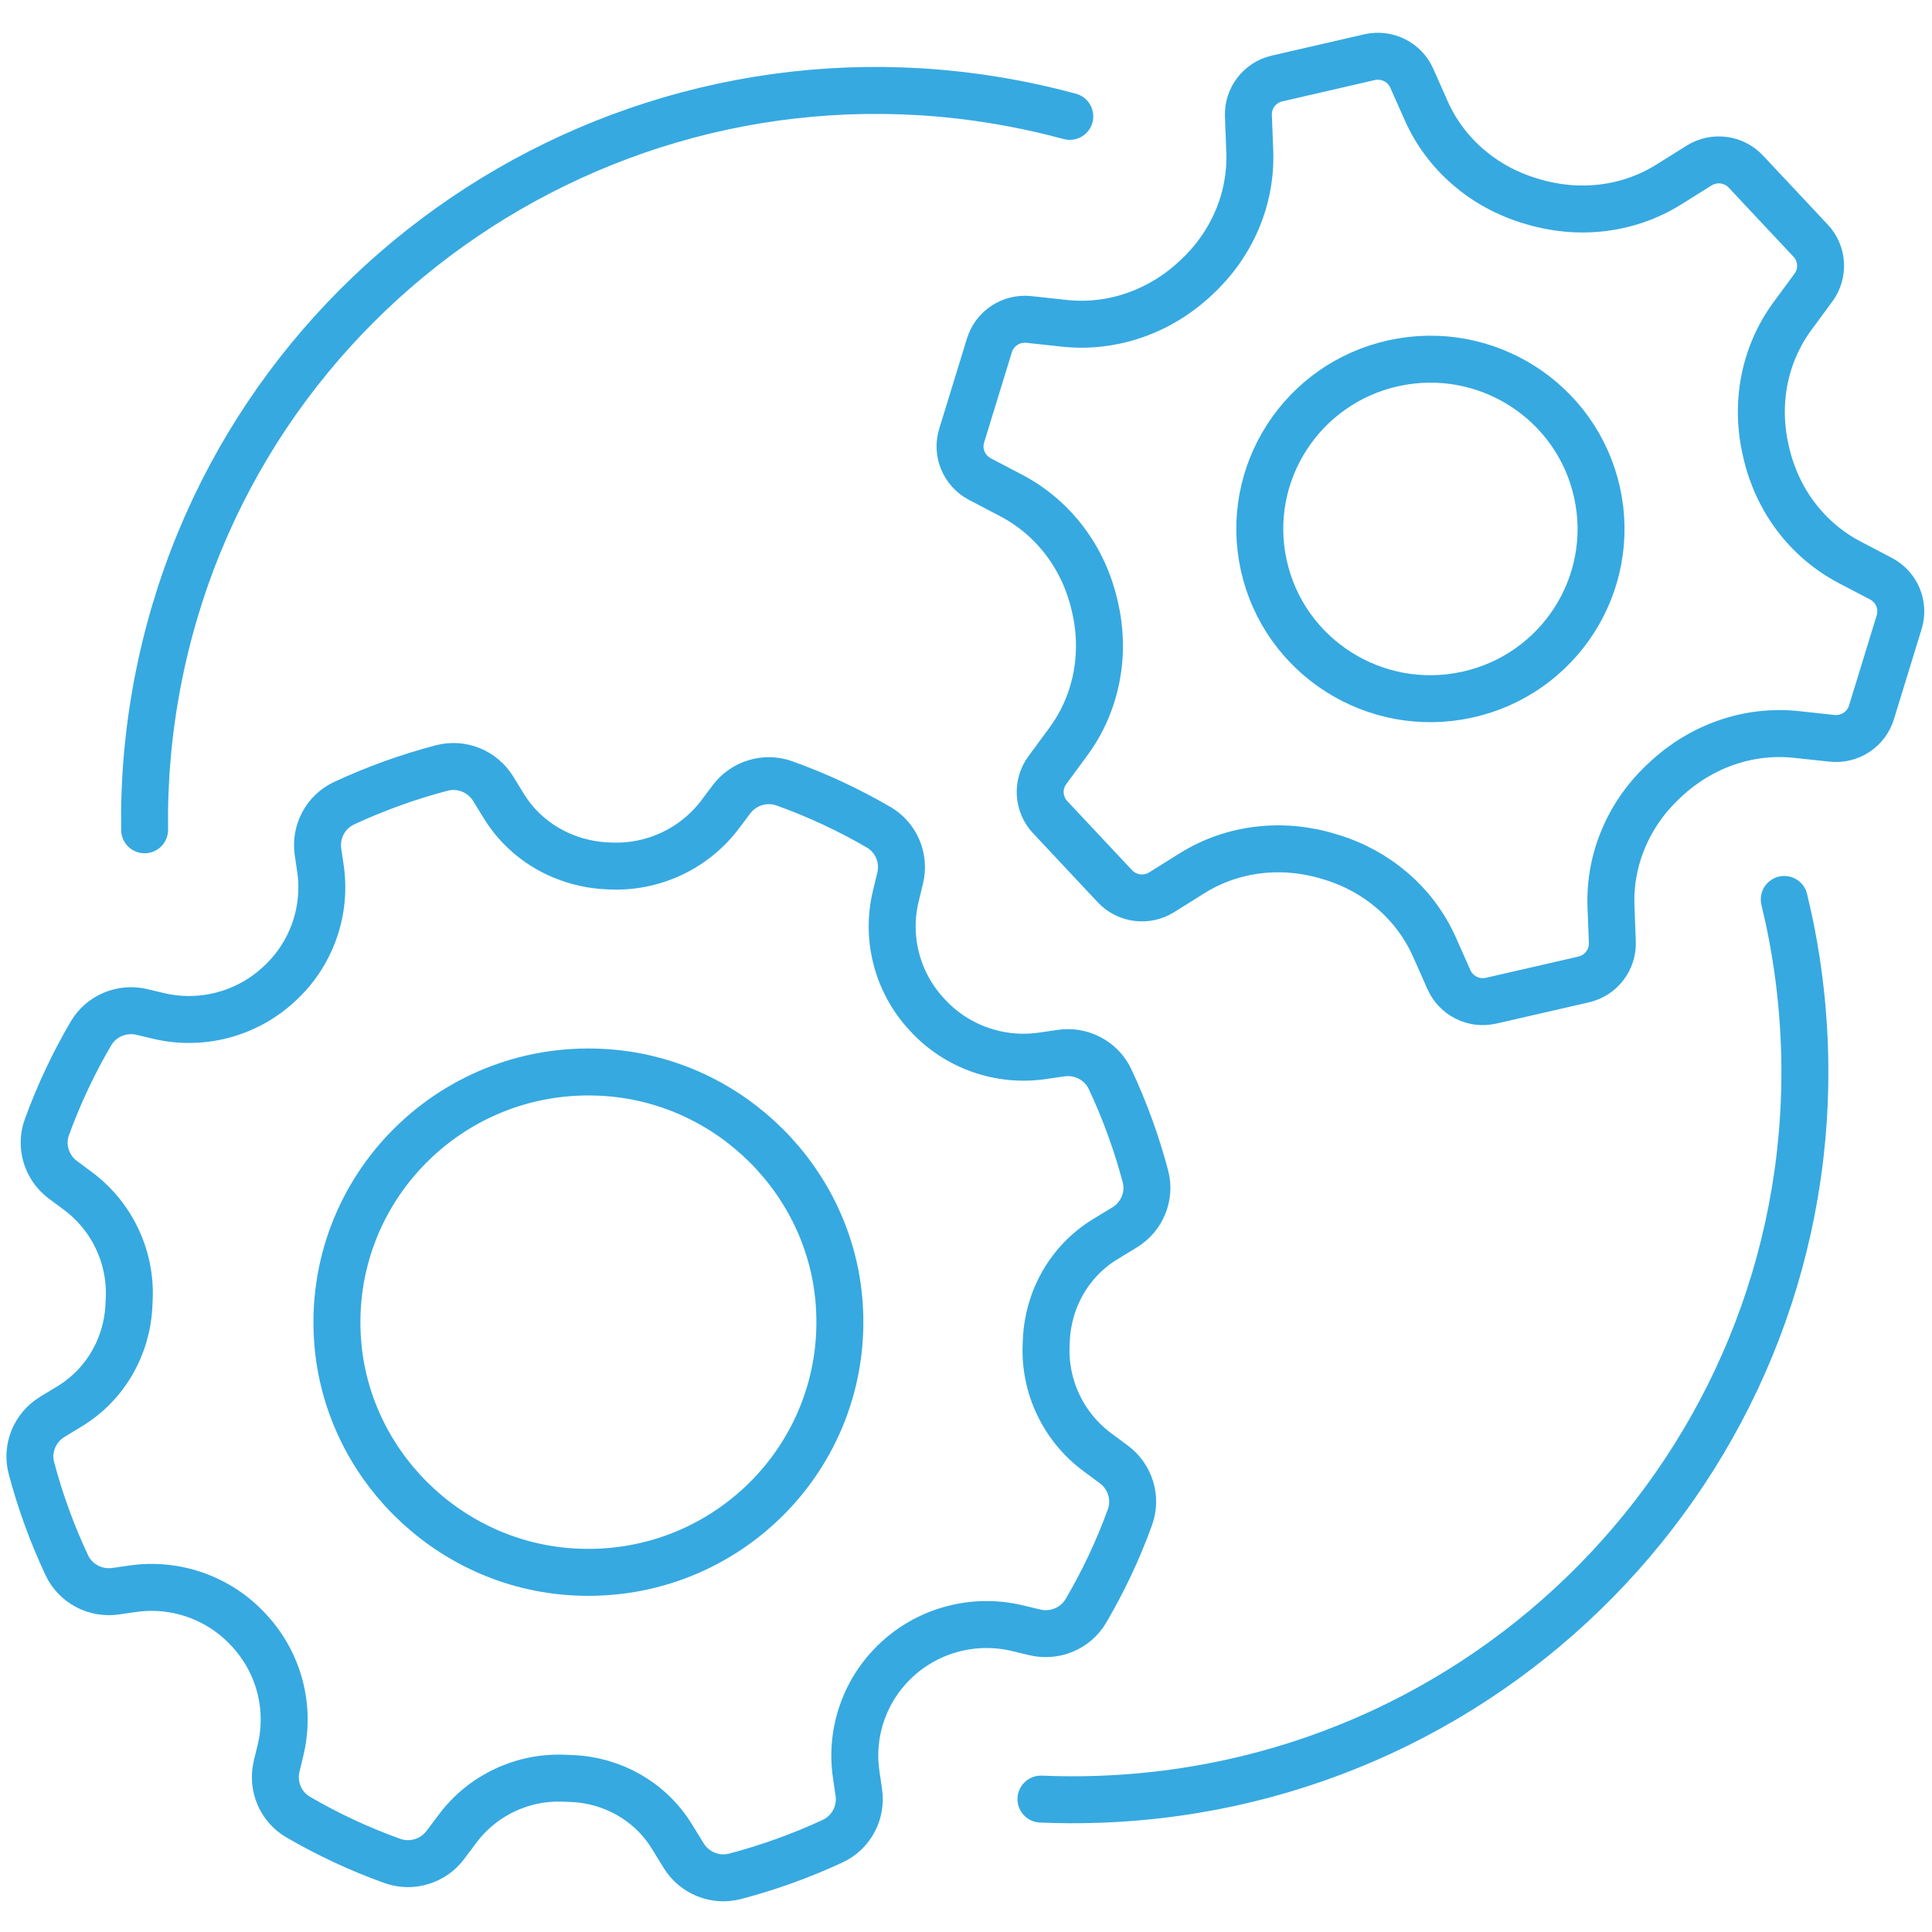
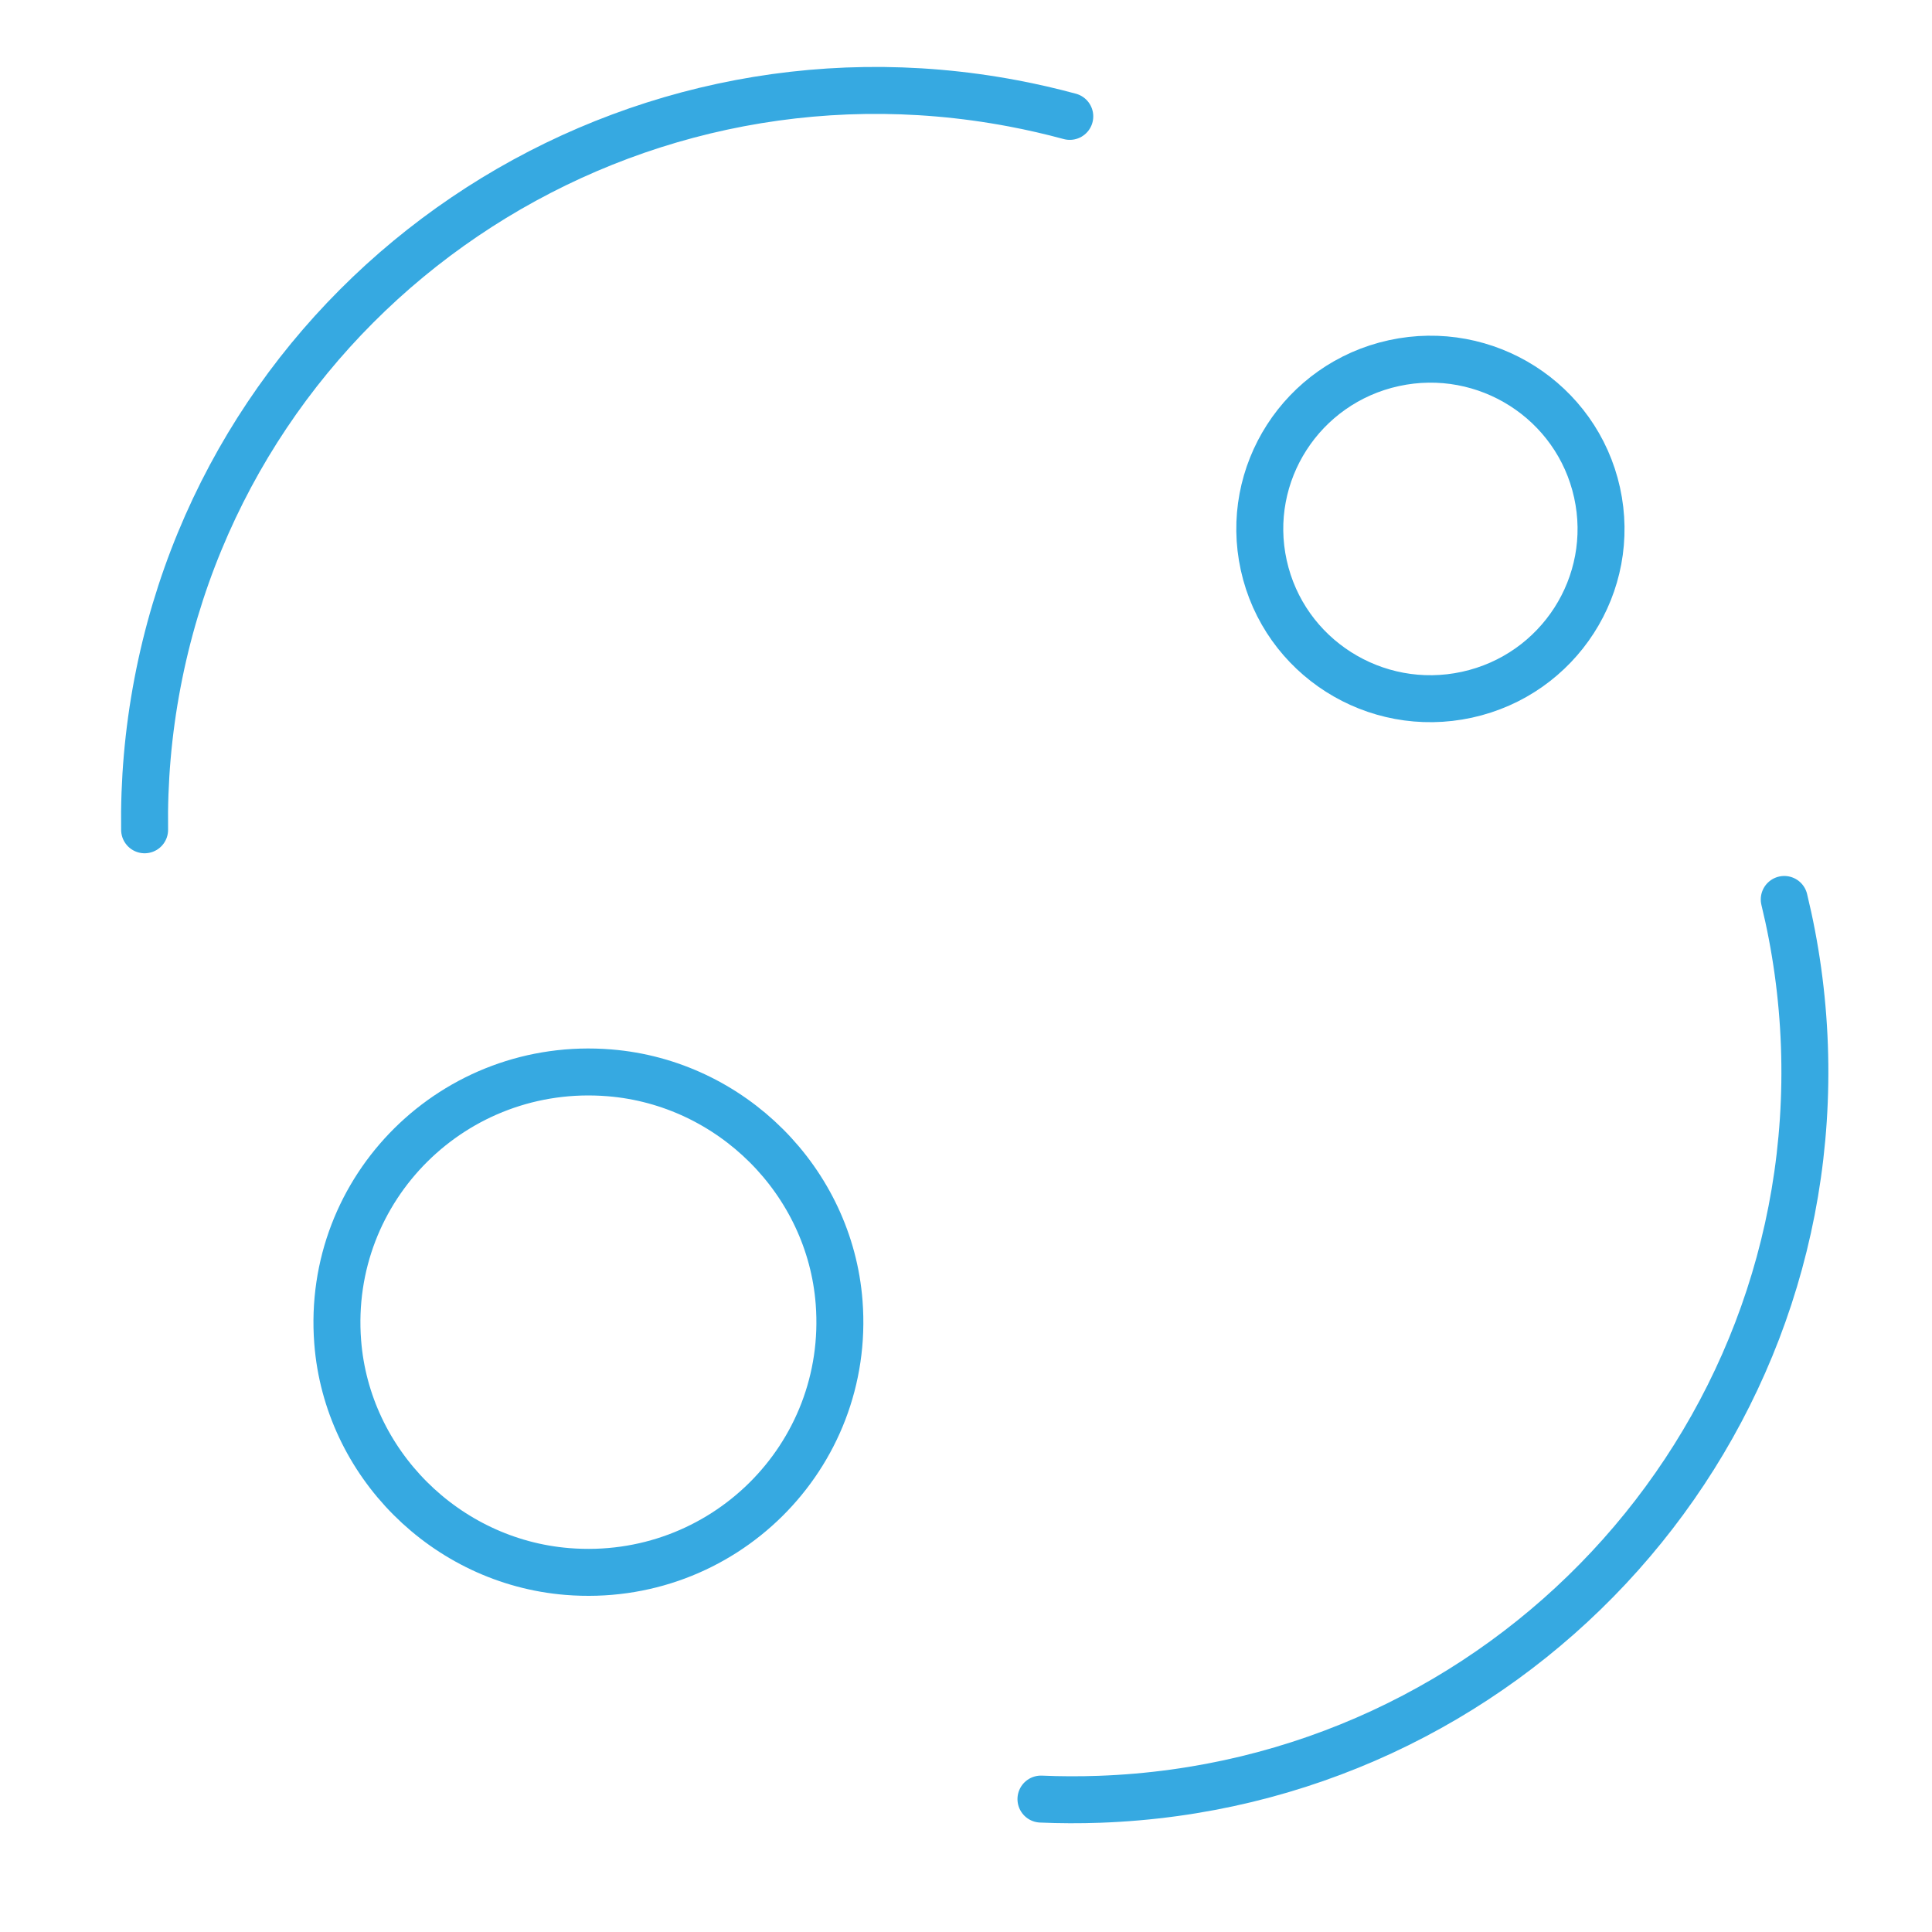
<svg xmlns="http://www.w3.org/2000/svg" width="88" height="88" viewBox="0 0 88 88">
  <g id="Group-copy">
    <g id="Group">
      <path id="Path" fill="none" stroke="#36a9e1" stroke-width="2.139" stroke-linecap="round" stroke-linejoin="round" d="M 15.381 61.117 C 14.844 54.094 20.705 48.293 27.761 48.866 C 33.312 49.316 37.798 53.803 38.221 59.328 C 38.759 66.351 32.898 72.152 25.841 71.58 C 20.291 71.129 15.804 66.642 15.381 61.117 Z" />
-       <path id="path1" fill="none" stroke="#36a9e1" stroke-width="2.139" stroke-linecap="round" stroke-linejoin="round" d="M 80.443 20.577 C 80.44 20.565 80.437 20.552 80.434 20.539 C 79.933 18.409 80.343 16.169 81.64 14.404 L 82.6 13.098 C 83.078 12.448 83.024 11.551 82.472 10.962 L 79.523 7.817 C 78.97 7.227 78.075 7.112 77.39 7.541 L 76.015 8.402 C 74.151 9.569 71.874 9.816 69.77 9.171 C 69.742 9.162 69.714 9.154 69.686 9.146 C 67.586 8.514 65.848 7.039 64.962 5.043 L 64.305 3.563 C 63.978 2.826 63.171 2.424 62.381 2.605 L 58.169 3.574 C 57.38 3.755 56.832 4.469 56.863 5.274 L 56.925 6.891 C 57.009 9.072 56.097 11.156 54.488 12.641 C 54.469 12.658 54.451 12.675 54.432 12.693 C 52.825 14.19 50.669 14.962 48.479 14.726 L 46.864 14.551 C 46.058 14.464 45.304 14.959 45.067 15.729 L 43.803 19.842 C 43.566 20.613 43.913 21.442 44.629 21.819 L 46.067 22.574 C 48.01 23.594 49.365 25.427 49.853 27.559 C 49.857 27.575 49.861 27.591 49.865 27.607 C 49.867 27.618 49.87 27.629 49.872 27.64 C 50.372 29.771 49.963 32.011 48.664 33.777 L 47.704 35.082 C 47.226 35.732 47.28 36.629 47.832 37.219 L 50.78 40.365 C 51.332 40.954 52.228 41.07 52.913 40.641 L 54.289 39.78 C 56.152 38.613 58.43 38.367 60.533 39.013 C 60.561 39.021 60.589 39.03 60.617 39.038 C 62.717 39.67 64.455 41.145 65.34 43.142 L 65.997 44.622 C 66.324 45.359 67.131 45.761 67.92 45.58 L 72.133 44.613 C 72.922 44.431 73.471 43.718 73.44 42.912 L 73.378 41.296 C 73.294 39.115 74.206 37.031 75.815 35.548 C 75.836 35.528 75.858 35.508 75.879 35.488 C 77.486 33.991 79.641 33.219 81.83 33.455 L 83.446 33.629 C 84.251 33.716 85.005 33.221 85.242 32.45 L 86.505 28.337 C 86.742 27.567 86.395 26.737 85.679 26.361 L 84.241 25.607 C 82.297 24.586 80.941 22.753 80.452 20.62 C 80.449 20.606 80.446 20.592 80.443 20.577 Z" />
      <path id="path2" fill="none" stroke="#36a9e1" stroke-width="2.139" stroke-linecap="round" stroke-linejoin="round" d="M 72.744 22.436 C 73.663 26.607 71.01 30.729 66.818 31.644 C 62.626 32.559 58.483 29.919 57.563 25.749 C 56.644 21.578 59.297 17.456 63.489 16.541 C 67.681 15.626 71.824 18.265 72.744 22.436 Z" />
      <g id="g1">
        <g id="g2">
          <g id="g3">
            <g id="g4">
              <g id="g5">
-                 <path id="path3" fill="none" stroke="#36a9e1" stroke-width="2.139" stroke-linecap="round" stroke-linejoin="round" d="M 39.118 81.645 L 38.998 80.822 C 38.712 78.867 39.417 76.899 40.882 75.564 L 40.882 75.564 C 42.354 74.222 44.401 73.697 46.343 74.162 L 47.133 74.351 C 48.04 74.568 48.991 74.174 49.461 73.373 C 49.852 72.706 50.214 72.023 50.544 71.325 C 50.547 71.318 50.551 71.311 50.554 71.304 C 50.892 70.586 51.197 69.853 51.467 69.107 C 51.784 68.235 51.481 67.258 50.734 66.703 L 49.983 66.146 C 48.431 64.994 47.556 63.149 47.651 61.224 L 47.651 61.224 C 47.653 61.169 47.656 61.114 47.658 61.059 C 47.734 59.167 48.722 57.429 50.345 56.441 L 51.221 55.908 C 52.017 55.423 52.41 54.476 52.172 53.579 C 51.976 52.84 51.746 52.104 51.481 51.372 C 51.478 51.364 51.475 51.355 51.472 51.347 C 51.199 50.595 50.895 49.864 50.561 49.153 C 50.166 48.312 49.256 47.834 48.333 47.968 L 47.473 48.093 C 45.526 48.374 43.565 47.677 42.239 46.231 L 42.187 46.174 C 40.861 44.728 40.342 42.721 40.802 40.818 L 41.002 39.994 C 41.22 39.092 40.824 38.146 40.019 37.678 C 39.354 37.292 38.673 36.935 37.977 36.609 C 37.964 36.603 37.951 36.596 37.937 36.59 C 37.217 36.254 36.48 35.951 35.731 35.682 C 34.854 35.367 33.872 35.669 33.315 36.412 L 32.813 37.081 C 31.634 38.654 29.745 39.54 27.775 39.444 L 27.775 39.444 C 27.741 39.442 27.708 39.441 27.674 39.439 C 25.739 39.356 23.961 38.36 22.95 36.717 L 22.465 35.927 C 21.977 35.135 21.026 34.744 20.123 34.981 C 19.379 35.176 18.637 35.406 17.899 35.671 C 17.893 35.673 17.887 35.675 17.881 35.677 C 17.125 35.949 16.39 36.252 15.675 36.584 C 14.83 36.977 14.35 37.882 14.484 38.8 L 14.596 39.561 C 14.882 41.522 14.173 43.496 12.702 44.832 L 12.657 44.874 C 11.184 46.211 9.141 46.734 7.203 46.27 L 6.47 46.095 C 5.562 45.877 4.611 46.272 4.141 47.076 C 3.346 48.433 2.675 49.86 2.137 51.337 C 1.819 52.209 2.122 53.188 2.87 53.743 L 3.542 54.241 C 5.102 55.399 5.981 57.254 5.885 59.188 L 5.884 59.218 C 5.881 59.284 5.878 59.349 5.875 59.414 C 5.802 61.315 4.807 63.06 3.177 64.053 L 2.381 64.537 C 1.585 65.022 1.193 65.969 1.431 66.867 C 1.627 67.608 1.858 68.348 2.125 69.083 C 2.127 69.088 2.128 69.092 2.13 69.097 C 2.403 69.849 2.708 70.581 3.042 71.292 C 3.437 72.133 4.346 72.611 5.269 72.477 L 6.038 72.366 C 8.003 72.081 9.982 72.783 11.324 74.24 L 11.365 74.285 C 12.716 75.751 13.245 77.789 12.777 79.723 L 12.601 80.451 C 12.383 81.354 12.778 82.299 13.584 82.767 C 14.252 83.155 14.937 83.514 15.636 83.841 C 15.646 83.846 15.655 83.851 15.664 83.855 C 16.385 84.191 17.122 84.494 17.871 84.763 C 18.748 85.078 19.73 84.776 20.287 84.033 L 20.848 83.286 C 21.99 81.762 23.821 80.904 25.73 80.997 L 25.76 80.998 C 25.847 81.002 25.935 81.006 26.023 81.009 C 27.899 81.075 29.621 82.052 30.601 83.645 L 31.138 84.518 C 31.625 85.31 32.577 85.701 33.479 85.464 C 34.222 85.269 34.961 85.041 35.697 84.777 C 35.706 84.774 35.714 84.771 35.723 84.768 C 36.478 84.496 37.213 84.193 37.927 83.861 C 38.773 83.468 39.253 82.563 39.118 81.645 Z" />
-               </g>
+                 </g>
            </g>
          </g>
        </g>
      </g>
      <path id="path4" fill="none" stroke="#36a9e1" stroke-width="2.139" stroke-linecap="round" stroke-linejoin="round" d="M 81.27 40.969 C 81.791 43.11 82.105 45.336 82.188 47.623 C 82.849 65.926 68.472 81.297 50.076 81.955 C 49.181 81.987 48.293 81.984 47.414 81.946" />
      <path id="path5" fill="none" stroke="#36a9e1" stroke-width="2.139" stroke-linecap="round" stroke-linejoin="round" d="M 6.587 37.796 C 6.555 35.593 6.745 33.354 7.174 31.104 C 10.605 13.111 28.048 1.292 46.134 4.706 C 47.014 4.872 47.878 5.071 48.727 5.301" />
    </g>
  </g>
</svg>